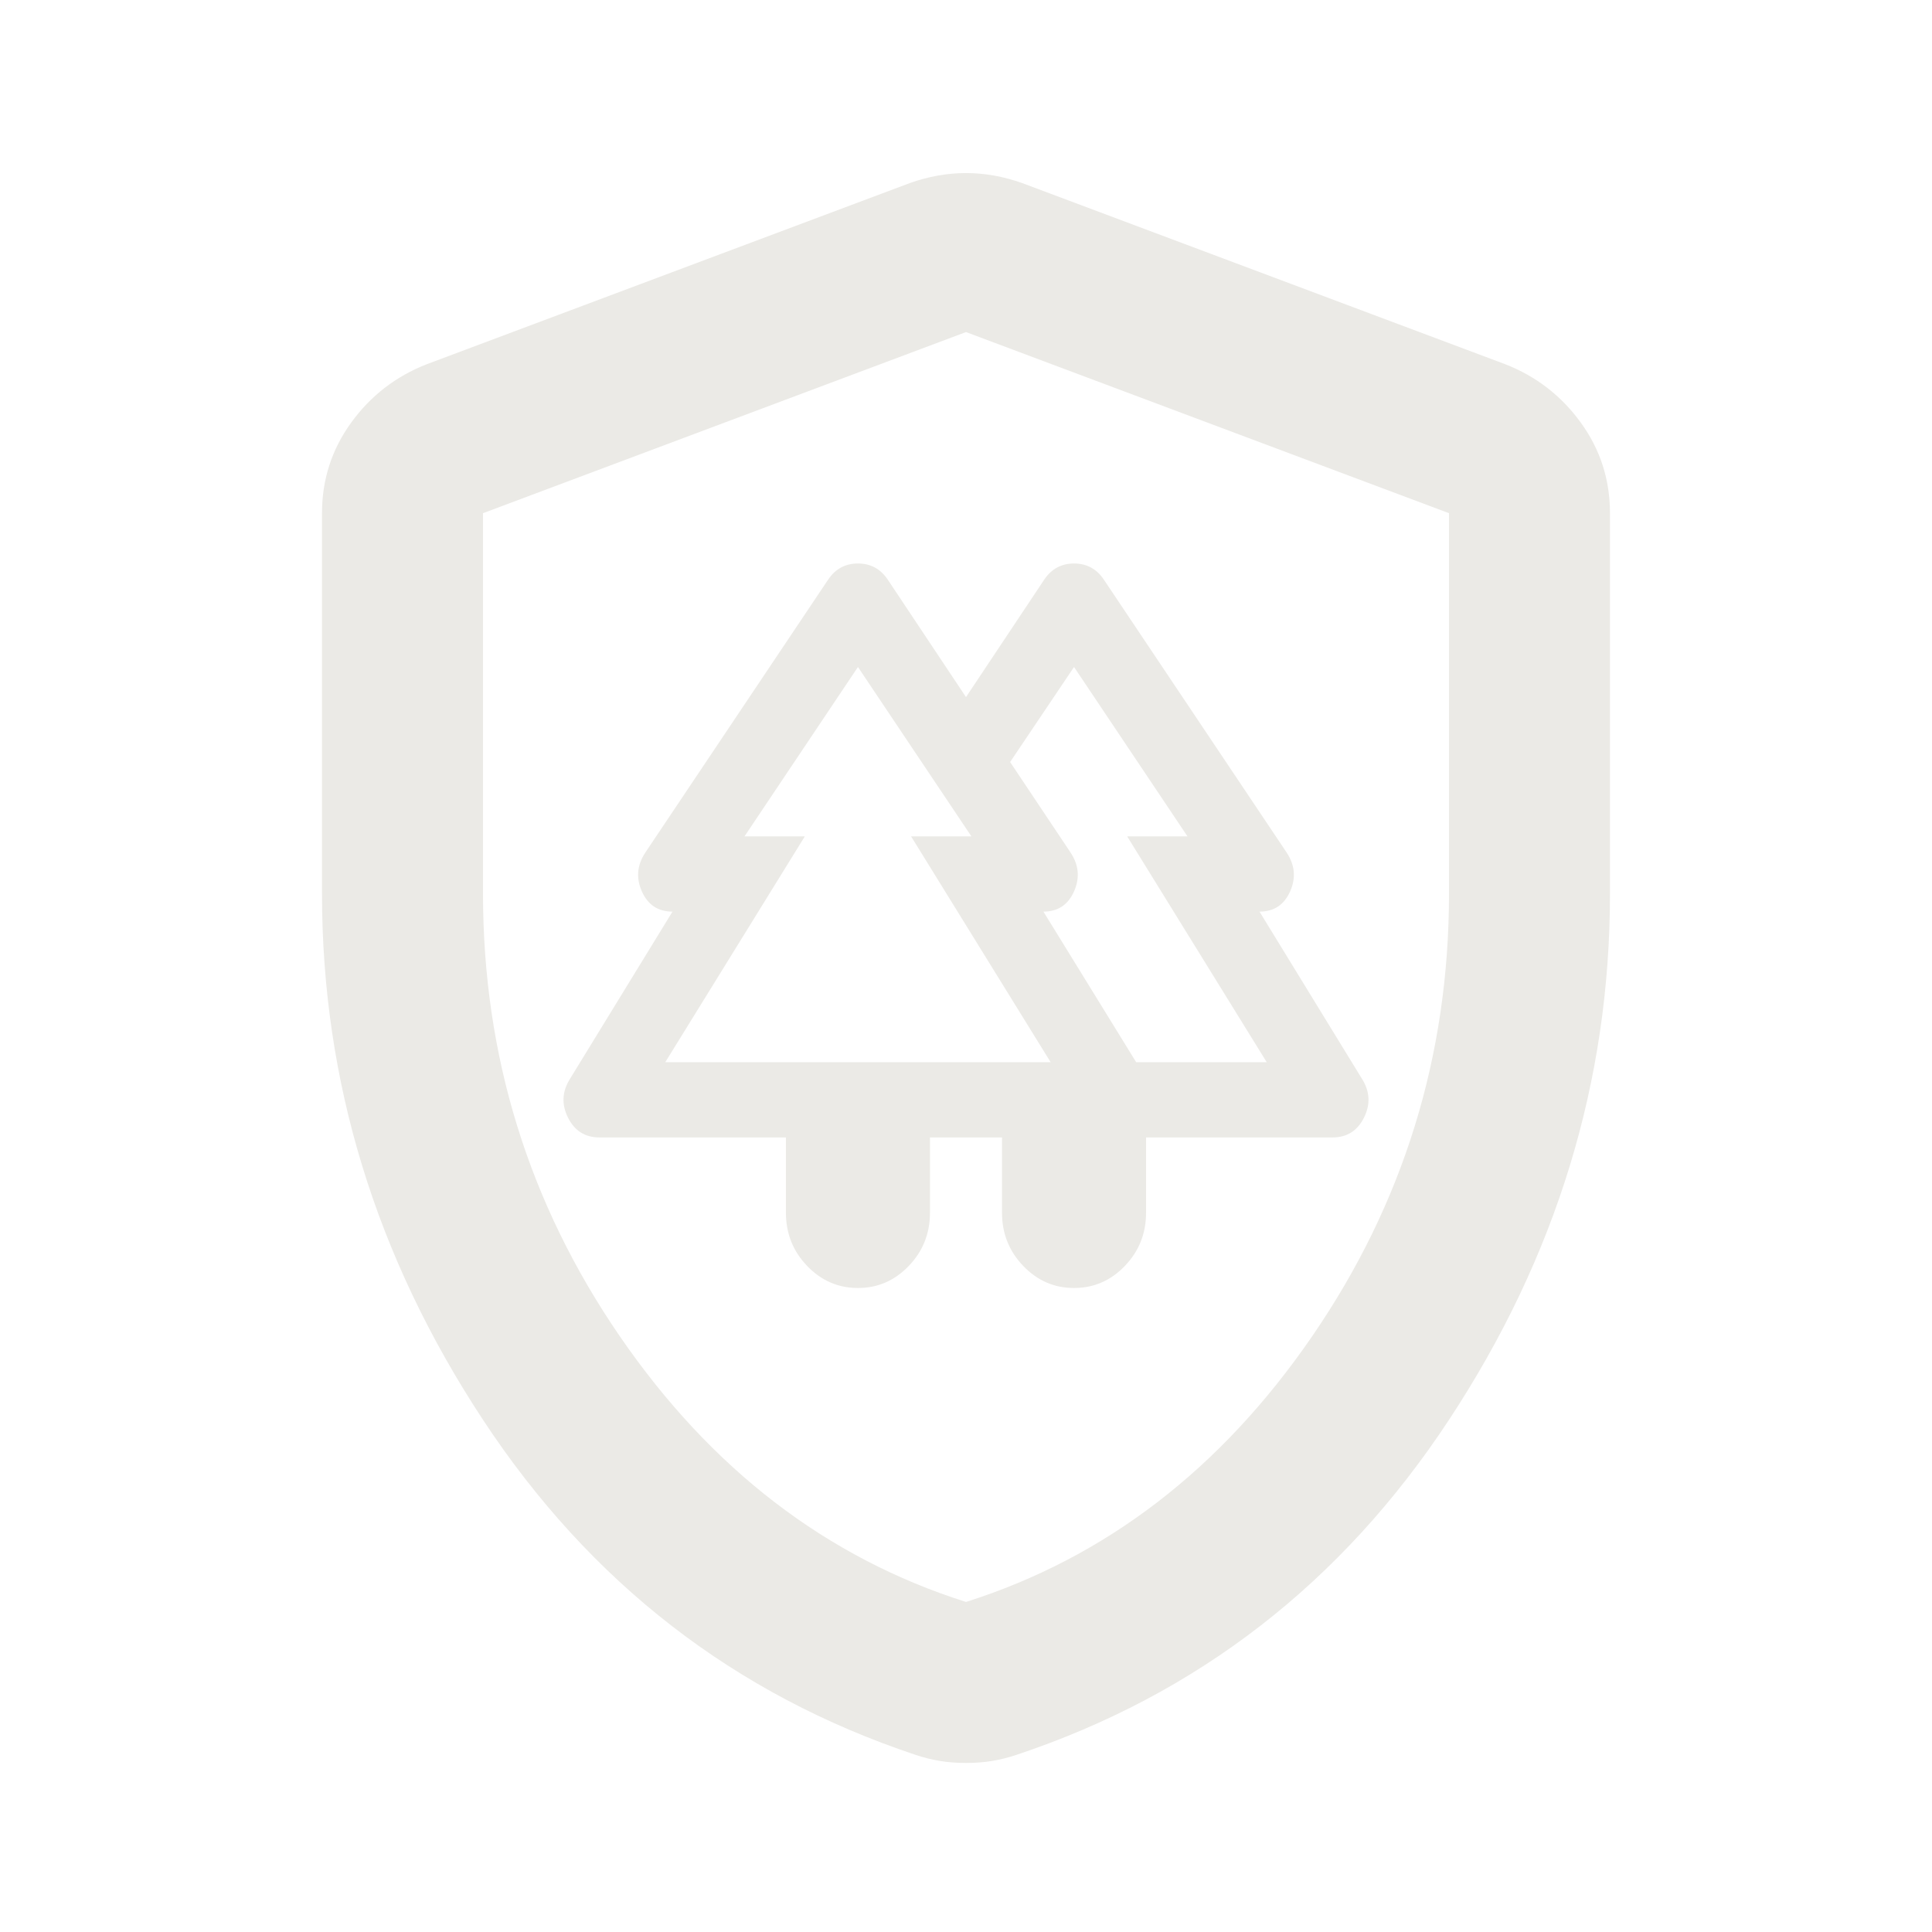
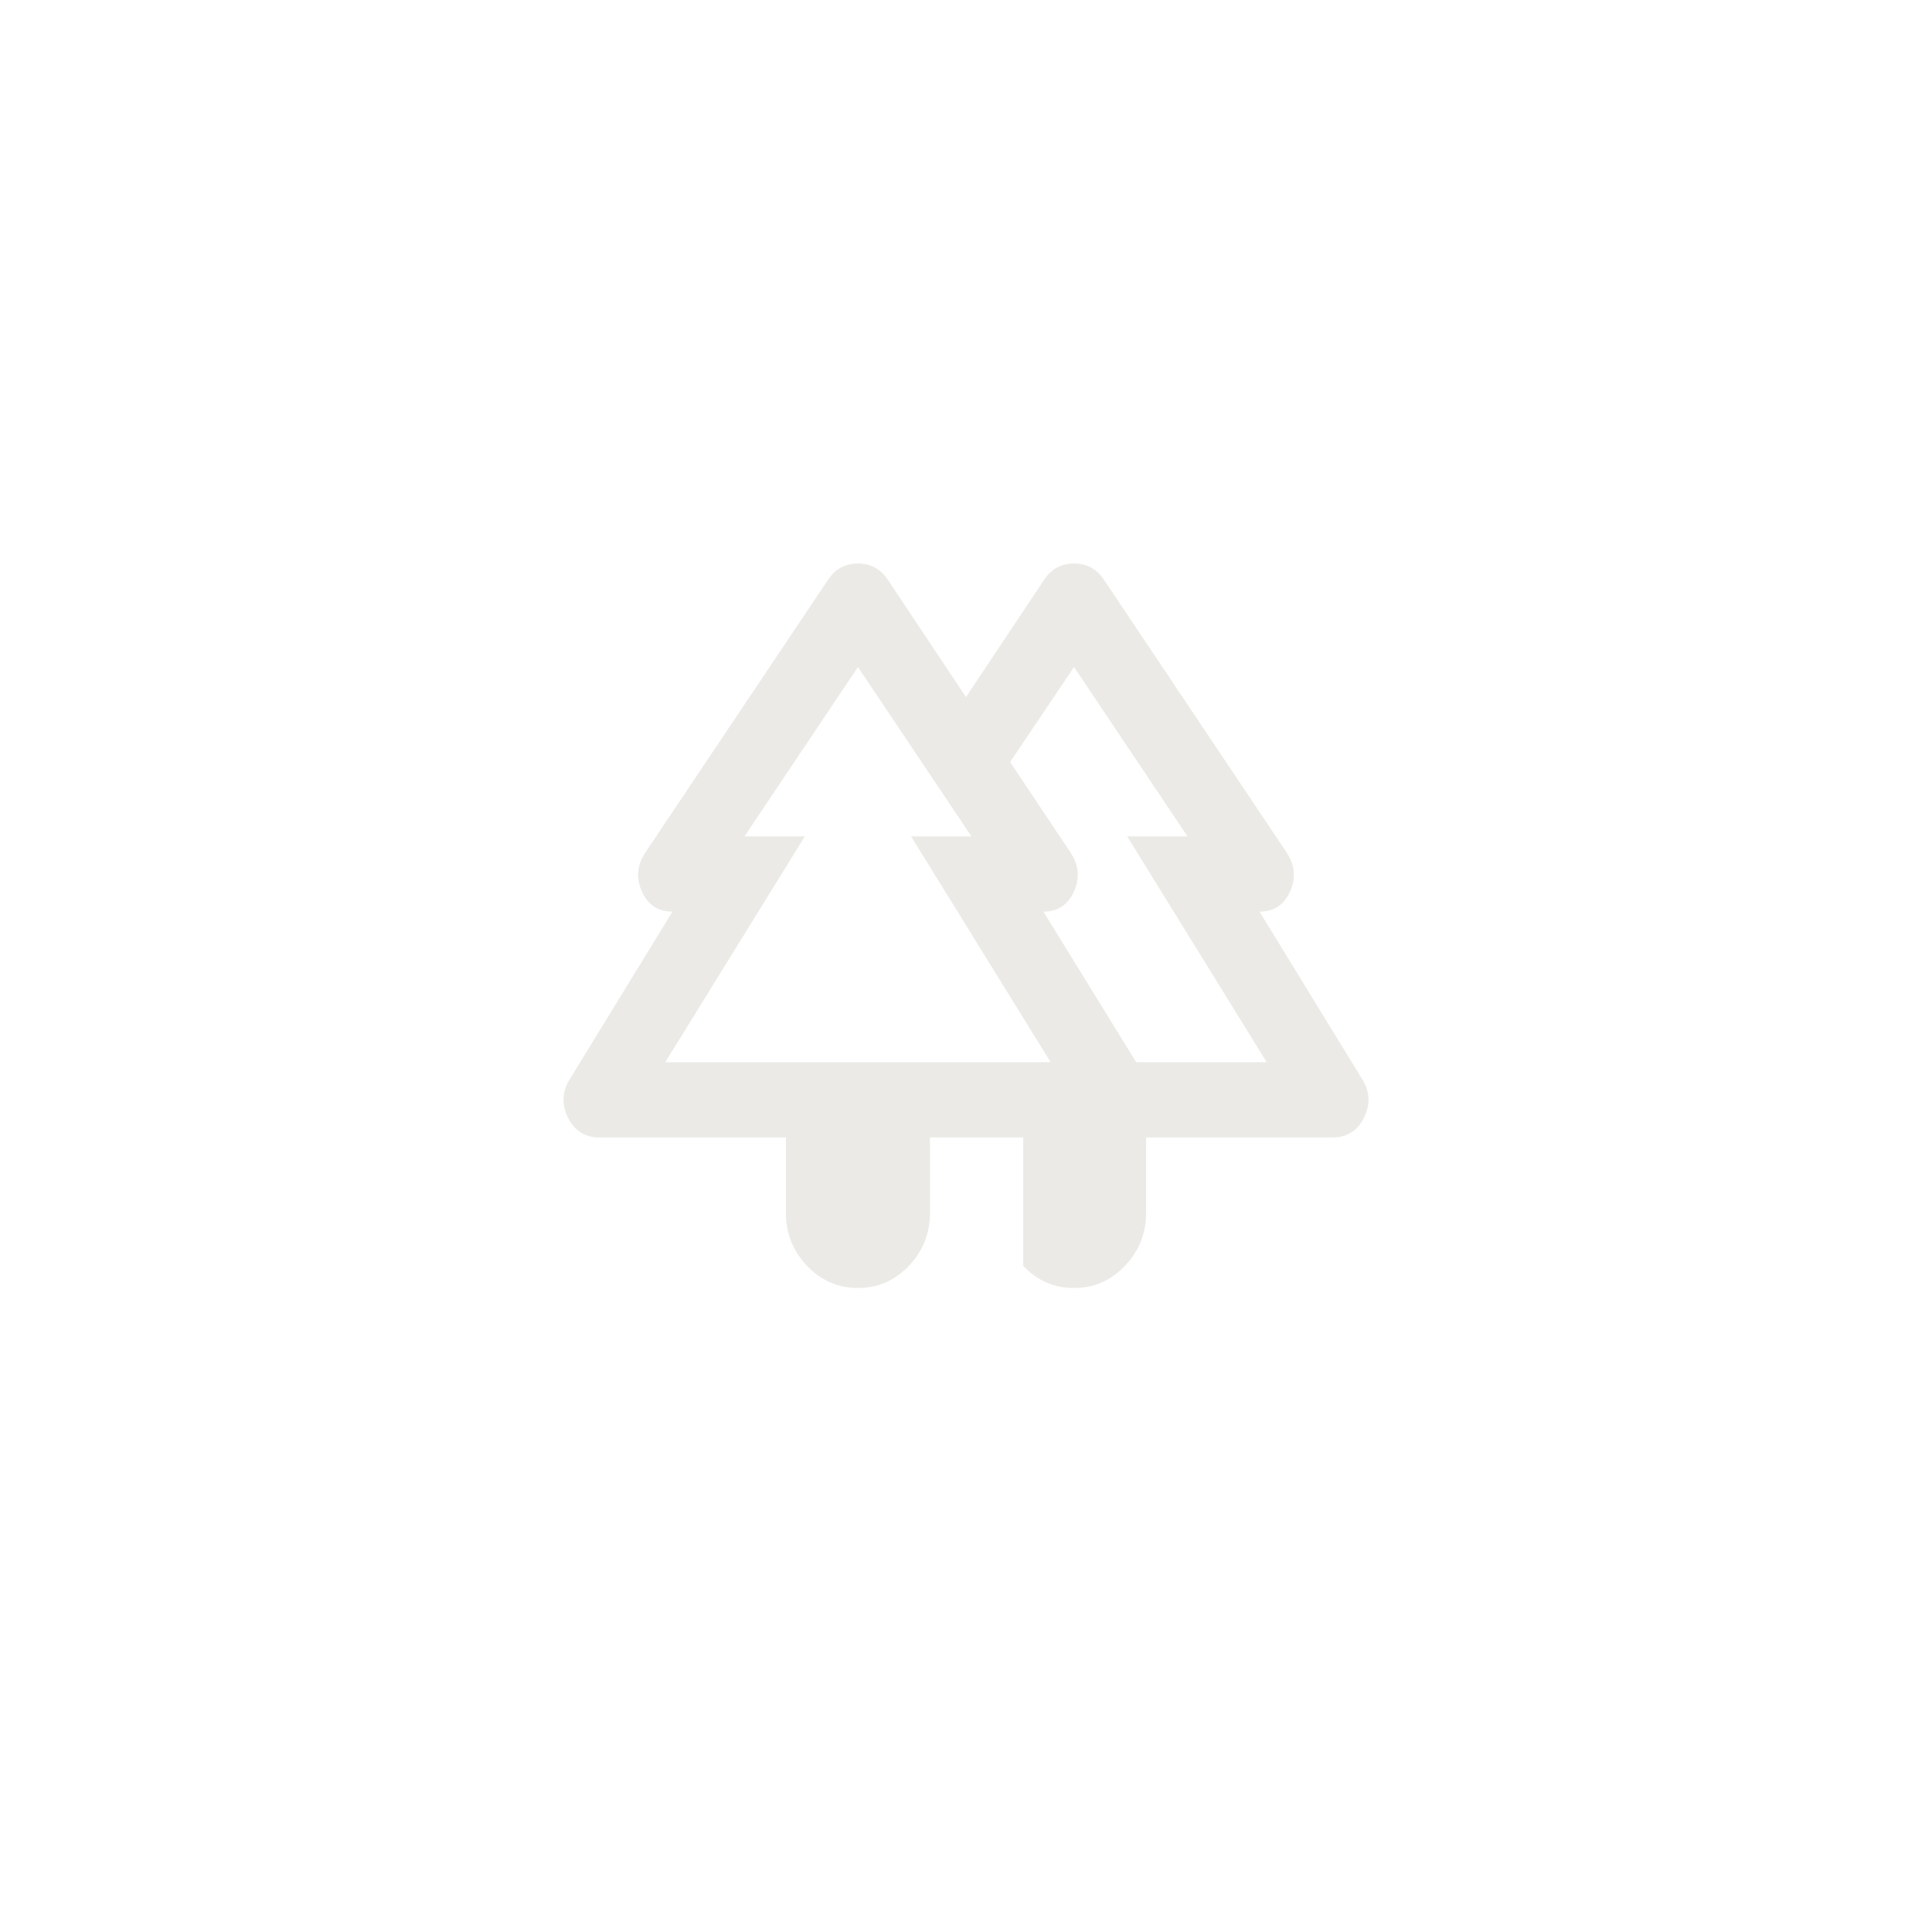
<svg xmlns="http://www.w3.org/2000/svg" width="110" height="110" viewBox="0 0 110 110" fill="none">
  <mask id="mask0_377_11011" style="mask-type:alpha" maskUnits="userSpaceOnUse" x="0" y="0" width="110" height="110">
    <rect width="110" height="110" fill="#D9D9D9" />
  </mask>
  <g mask="url(#mask0_377_11011)">
-     <path fill-rule="evenodd" clip-rule="evenodd" d="M53.51 100.261C53.968 100.337 54.465 100.375 55 100.375C55.534 100.375 56.031 100.337 56.489 100.261C56.948 100.184 57.406 100.07 57.864 99.917C68.177 96.48 76.389 90.12 82.5 80.839C88.611 71.558 91.666 61.57 91.666 50.875V29.219C91.666 27.309 91.112 25.591 90.005 24.063C88.897 22.535 87.465 21.427 85.708 20.74L58.208 10.427C57.139 10.046 56.069 9.854 55 9.854C53.93 9.854 52.861 10.046 51.791 10.427L24.291 20.74C22.534 21.427 21.102 22.535 19.994 24.063C18.887 25.591 18.333 27.309 18.333 29.219V50.875C18.333 61.57 21.389 71.558 27.5 80.839C33.611 90.12 41.823 96.48 52.135 99.917C52.593 100.07 53.052 100.184 53.51 100.261ZM74.708 76.084C69.514 83.646 62.944 88.688 55 91.209C47.055 88.688 40.486 83.646 35.291 76.084C30.097 68.521 27.5 60.118 27.5 50.875V29.219L55 18.907L82.5 29.219V50.875C82.5 60.118 79.902 68.521 74.708 76.084Z" fill="#EBEAE6" />
-     <path d="M44.747 64.762H34.136C33.316 64.762 32.717 64.387 32.342 63.637C31.965 62.887 32 62.154 32.444 61.44L38.288 51.904C37.468 51.904 36.887 51.52 36.545 50.753C36.203 49.985 36.272 49.244 36.75 48.529L47.156 32.994C47.566 32.387 48.13 32.083 48.848 32.083C49.566 32.083 50.13 32.387 50.54 32.994L55 39.69L59.459 32.994C59.87 32.387 60.434 32.083 61.151 32.083C61.869 32.083 62.433 32.387 62.843 32.994L73.249 48.529C73.728 49.244 73.796 49.985 73.454 50.753C73.113 51.52 72.532 51.904 71.711 51.904L77.555 61.44C78 62.154 78.034 62.887 77.658 63.637C77.282 64.387 76.684 64.762 75.864 64.762H65.252V69.047C65.252 70.226 64.851 71.235 64.048 72.074C63.245 72.913 62.279 73.333 61.151 73.333C60.023 73.333 59.058 72.913 58.255 72.074C57.452 71.235 57.05 70.226 57.05 69.047V64.762H52.949V69.047C52.949 70.226 52.548 71.235 51.745 72.074C50.941 72.913 49.976 73.333 48.848 73.333C47.72 73.333 46.755 72.913 45.952 72.074C45.149 71.235 44.747 70.226 44.747 69.047V64.762ZM64.688 60.476H72.121L64.176 47.619H67.61L61.151 37.976L57.512 43.387L60.946 48.529C61.425 49.244 61.493 49.985 61.151 50.753C60.809 51.52 60.228 51.904 59.408 51.904L64.688 60.476ZM37.878 60.476H59.818L51.873 47.619H55.307L48.848 37.976L42.389 47.619H45.824L37.878 60.476ZM37.878 60.476H45.824H42.389H55.307H51.873H59.818H37.878ZM64.688 60.476H59.408H61.151H57.512H67.61H64.176H72.121H64.688Z" fill="#EBEAE6" />
+     <path d="M44.747 64.762H34.136C33.316 64.762 32.717 64.387 32.342 63.637C31.965 62.887 32 62.154 32.444 61.44L38.288 51.904C37.468 51.904 36.887 51.52 36.545 50.753C36.203 49.985 36.272 49.244 36.75 48.529L47.156 32.994C47.566 32.387 48.13 32.083 48.848 32.083C49.566 32.083 50.13 32.387 50.54 32.994L55 39.69L59.459 32.994C59.87 32.387 60.434 32.083 61.151 32.083C61.869 32.083 62.433 32.387 62.843 32.994L73.249 48.529C73.728 49.244 73.796 49.985 73.454 50.753C73.113 51.52 72.532 51.904 71.711 51.904L77.555 61.44C78 62.154 78.034 62.887 77.658 63.637C77.282 64.387 76.684 64.762 75.864 64.762H65.252V69.047C65.252 70.226 64.851 71.235 64.048 72.074C63.245 72.913 62.279 73.333 61.151 73.333C60.023 73.333 59.058 72.913 58.255 72.074V64.762H52.949V69.047C52.949 70.226 52.548 71.235 51.745 72.074C50.941 72.913 49.976 73.333 48.848 73.333C47.72 73.333 46.755 72.913 45.952 72.074C45.149 71.235 44.747 70.226 44.747 69.047V64.762ZM64.688 60.476H72.121L64.176 47.619H67.61L61.151 37.976L57.512 43.387L60.946 48.529C61.425 49.244 61.493 49.985 61.151 50.753C60.809 51.52 60.228 51.904 59.408 51.904L64.688 60.476ZM37.878 60.476H59.818L51.873 47.619H55.307L48.848 37.976L42.389 47.619H45.824L37.878 60.476ZM37.878 60.476H45.824H42.389H55.307H51.873H59.818H37.878ZM64.688 60.476H59.408H61.151H57.512H67.61H64.176H72.121H64.688Z" fill="#EBEAE6" />
  </g>
</svg>